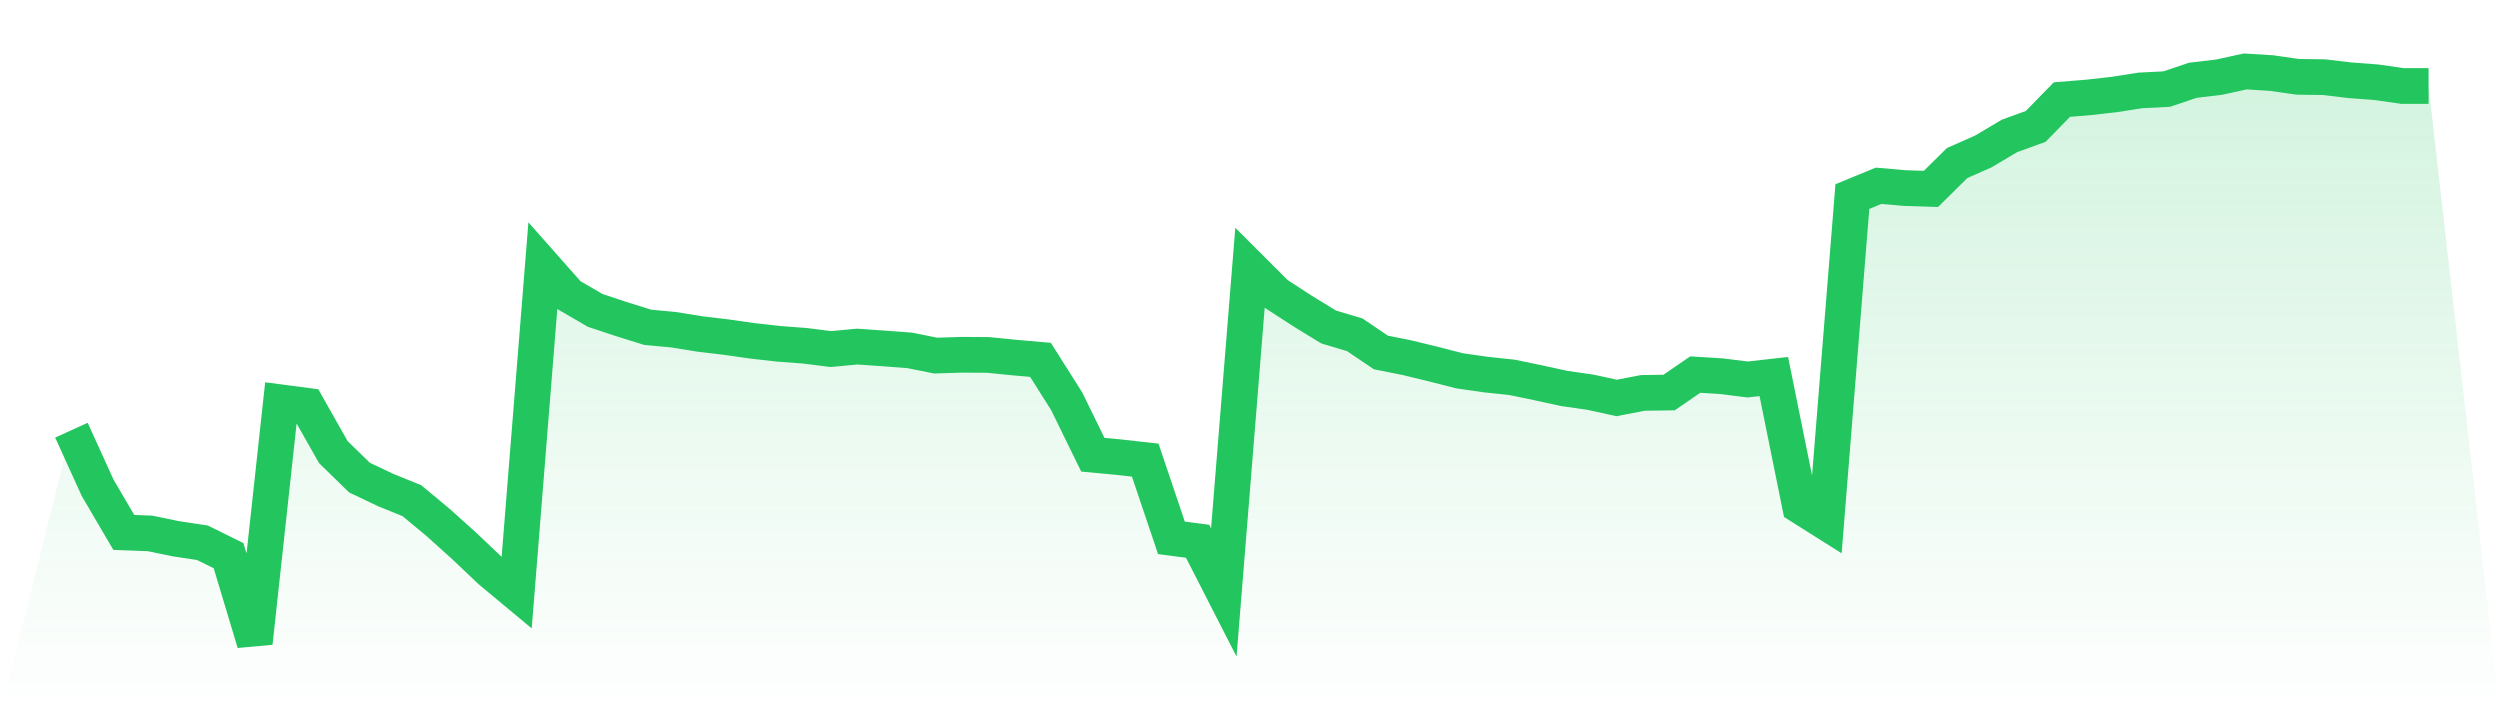
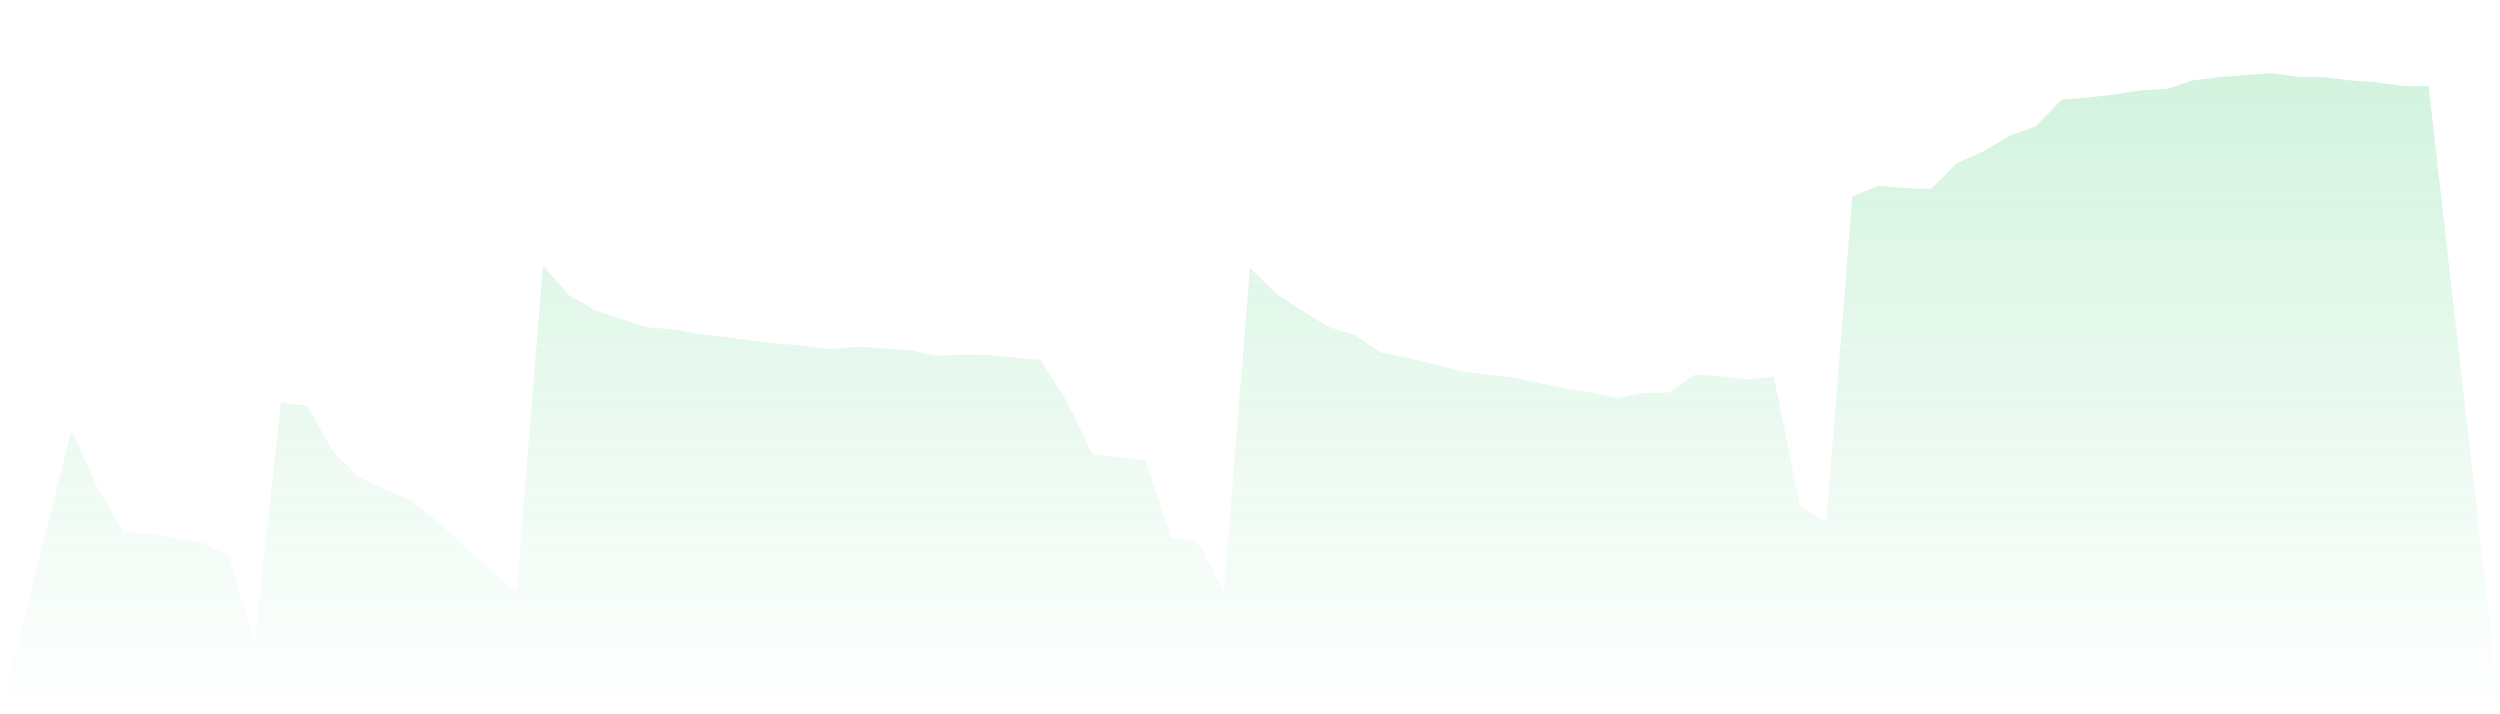
<svg xmlns="http://www.w3.org/2000/svg" viewBox="0 0 140 40">
  <defs>
    <linearGradient id="gradient" x1="0" x2="0" y1="0" y2="1">
      <stop offset="0%" stop-color="#22c55e" stop-opacity="0.2" />
      <stop offset="100%" stop-color="#22c55e" stop-opacity="0" />
    </linearGradient>
  </defs>
-   <path d="M4,24.09 L4,24.09 L5.467,27.315 L6.933,29.816 L8.4,29.871 L9.867,30.173 L11.333,30.393 L12.8,31.117 L14.267,36 L15.733,22.533 L17.2,22.725 L18.667,25.318 L20.133,26.747 L21.6,27.443 L23.067,28.039 L24.533,29.257 L26,30.577 L27.467,31.969 L28.933,33.188 L30.4,14.874 L31.867,16.532 L33.333,17.384 L34.8,17.87 L36.267,18.328 L37.733,18.466 L39.2,18.704 L40.667,18.878 L42.133,19.088 L43.6,19.253 L45.067,19.363 L46.533,19.547 L48,19.409 L49.467,19.51 L50.933,19.62 L52.4,19.913 L53.867,19.867 L55.333,19.876 L56.8,20.023 L58.267,20.151 L59.733,22.469 L61.2,25.465 L62.667,25.602 L64.133,25.767 L65.6,30.119 L67.067,30.311 L68.533,33.178 L70,14.993 L71.467,16.459 L72.933,17.412 L74.4,18.31 L75.867,18.749 L77.333,19.739 L78.8,20.032 L80.267,20.389 L81.733,20.765 L83.2,20.976 L84.667,21.131 L86.133,21.434 L87.6,21.754 L89.067,21.965 L90.533,22.286 L92,22.002 L93.467,21.983 L94.933,20.976 L96.4,21.067 L97.867,21.25 L99.333,21.086 L100.8,28.332 L102.267,29.257 L103.733,11.008 L105.2,10.404 L106.667,10.532 L108.133,10.578 L109.6,9.13 L111.067,8.48 L112.533,7.61 L114,7.078 L115.467,5.576 L116.933,5.457 L118.4,5.292 L119.867,5.063 L121.333,4.989 L122.8,4.495 L124.267,4.321 L125.733,4 L127.2,4.092 L128.667,4.302 L130.133,4.321 L131.6,4.495 L133.067,4.605 L134.533,4.815 L136,4.815 L140,40 L0,40 z" fill="url(#gradient)" />
-   <path d="M4,24.09 L4,24.09 L5.467,27.315 L6.933,29.816 L8.4,29.871 L9.867,30.173 L11.333,30.393 L12.8,31.117 L14.267,36 L15.733,22.533 L17.2,22.725 L18.667,25.318 L20.133,26.747 L21.6,27.443 L23.067,28.039 L24.533,29.257 L26,30.577 L27.467,31.969 L28.933,33.188 L30.4,14.874 L31.867,16.532 L33.333,17.384 L34.8,17.87 L36.267,18.328 L37.733,18.466 L39.2,18.704 L40.667,18.878 L42.133,19.088 L43.6,19.253 L45.067,19.363 L46.533,19.547 L48,19.409 L49.467,19.51 L50.933,19.62 L52.4,19.913 L53.867,19.867 L55.333,19.876 L56.8,20.023 L58.267,20.151 L59.733,22.469 L61.2,25.465 L62.667,25.602 L64.133,25.767 L65.6,30.119 L67.067,30.311 L68.533,33.178 L70,14.993 L71.467,16.459 L72.933,17.412 L74.4,18.31 L75.867,18.749 L77.333,19.739 L78.8,20.032 L80.267,20.389 L81.733,20.765 L83.2,20.976 L84.667,21.131 L86.133,21.434 L87.6,21.754 L89.067,21.965 L90.533,22.286 L92,22.002 L93.467,21.983 L94.933,20.976 L96.4,21.067 L97.867,21.25 L99.333,21.086 L100.8,28.332 L102.267,29.257 L103.733,11.008 L105.2,10.404 L106.667,10.532 L108.133,10.578 L109.6,9.13 L111.067,8.48 L112.533,7.61 L114,7.078 L115.467,5.576 L116.933,5.457 L118.4,5.292 L119.867,5.063 L121.333,4.989 L122.8,4.495 L124.267,4.321 L125.733,4 L127.2,4.092 L128.667,4.302 L130.133,4.321 L131.6,4.495 L133.067,4.605 L134.533,4.815 L136,4.815" fill="none" stroke="#22c55e" stroke-width="2" />
+   <path d="M4,24.09 L4,24.09 L5.467,27.315 L6.933,29.816 L8.4,29.871 L9.867,30.173 L11.333,30.393 L12.8,31.117 L14.267,36 L15.733,22.533 L17.2,22.725 L18.667,25.318 L20.133,26.747 L21.6,27.443 L23.067,28.039 L24.533,29.257 L26,30.577 L27.467,31.969 L28.933,33.188 L30.4,14.874 L31.867,16.532 L33.333,17.384 L34.8,17.87 L36.267,18.328 L37.733,18.466 L39.2,18.704 L40.667,18.878 L42.133,19.088 L43.6,19.253 L45.067,19.363 L46.533,19.547 L48,19.409 L49.467,19.51 L50.933,19.62 L52.4,19.913 L53.867,19.867 L55.333,19.876 L56.8,20.023 L58.267,20.151 L59.733,22.469 L61.2,25.465 L62.667,25.602 L64.133,25.767 L65.6,30.119 L67.067,30.311 L68.533,33.178 L70,14.993 L71.467,16.459 L72.933,17.412 L74.4,18.31 L75.867,18.749 L77.333,19.739 L78.8,20.032 L80.267,20.389 L81.733,20.765 L83.2,20.976 L84.667,21.131 L86.133,21.434 L87.6,21.754 L89.067,21.965 L90.533,22.286 L92,22.002 L93.467,21.983 L94.933,20.976 L96.4,21.067 L97.867,21.25 L99.333,21.086 L100.8,28.332 L102.267,29.257 L103.733,11.008 L105.2,10.404 L106.667,10.532 L108.133,10.578 L109.6,9.13 L111.067,8.48 L112.533,7.61 L114,7.078 L115.467,5.576 L116.933,5.457 L118.4,5.292 L119.867,5.063 L121.333,4.989 L122.8,4.495 L124.267,4.321 L127.2,4.092 L128.667,4.302 L130.133,4.321 L131.6,4.495 L133.067,4.605 L134.533,4.815 L136,4.815 L140,40 L0,40 z" fill="url(#gradient)" />
</svg>